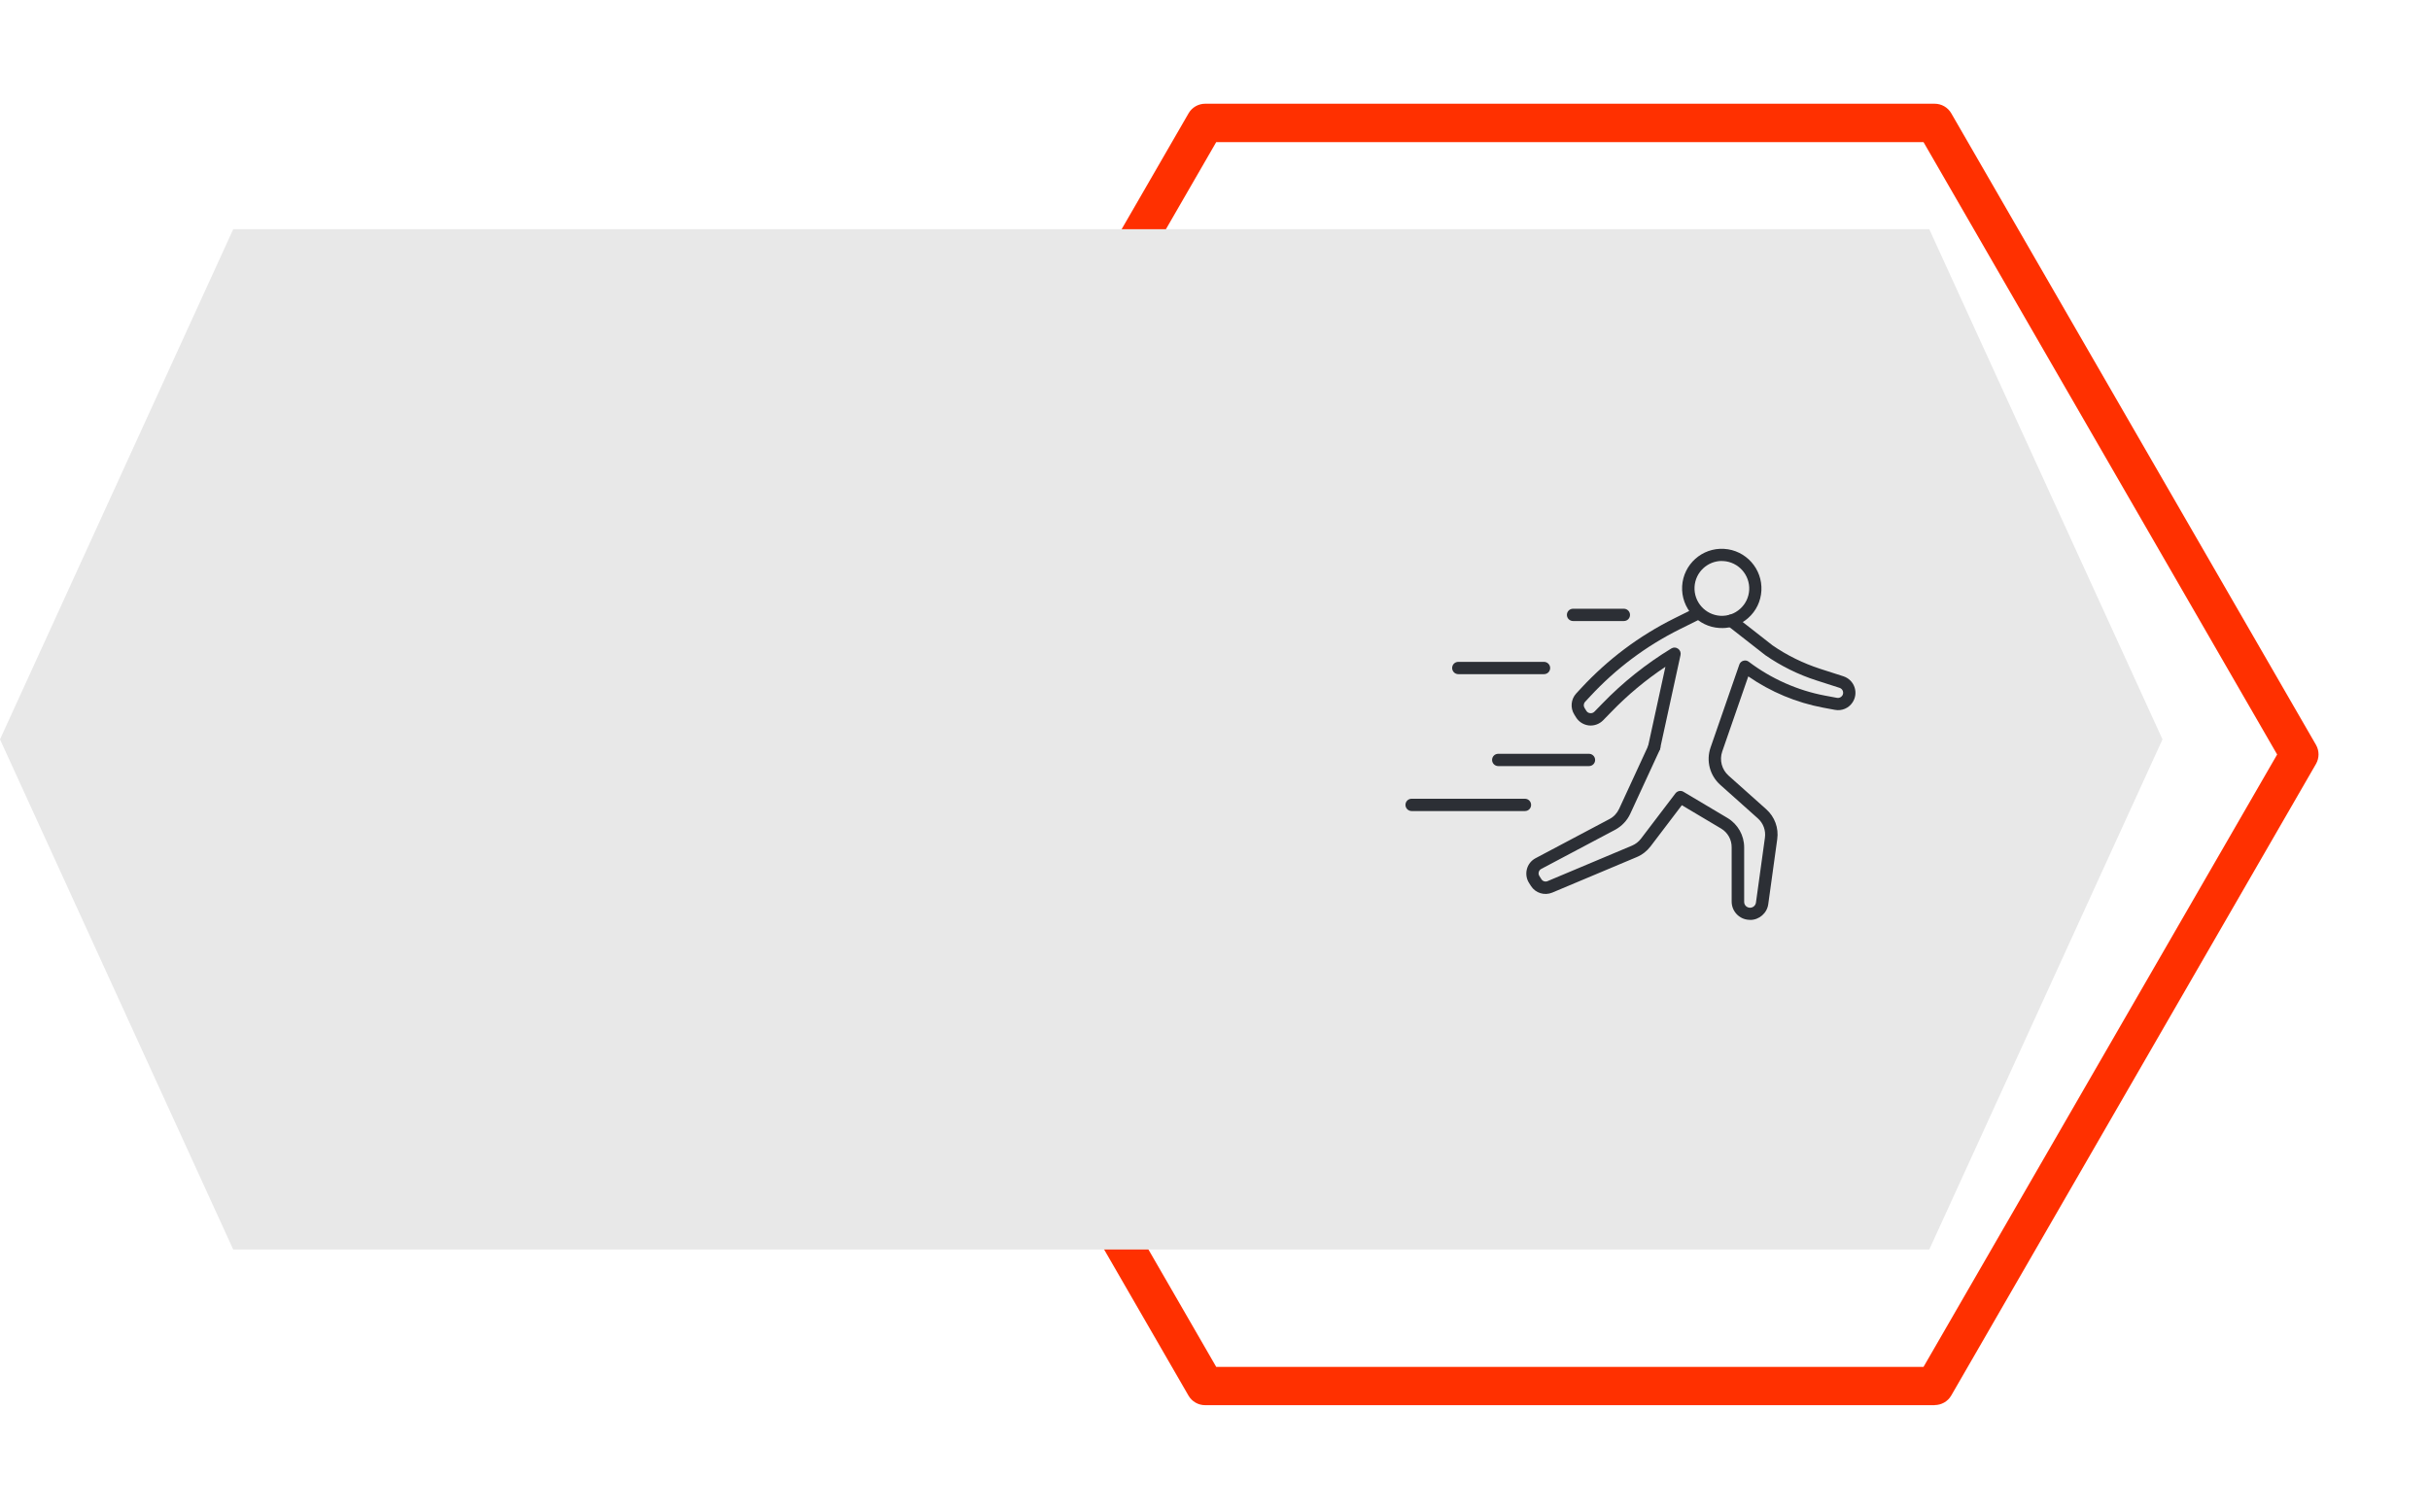
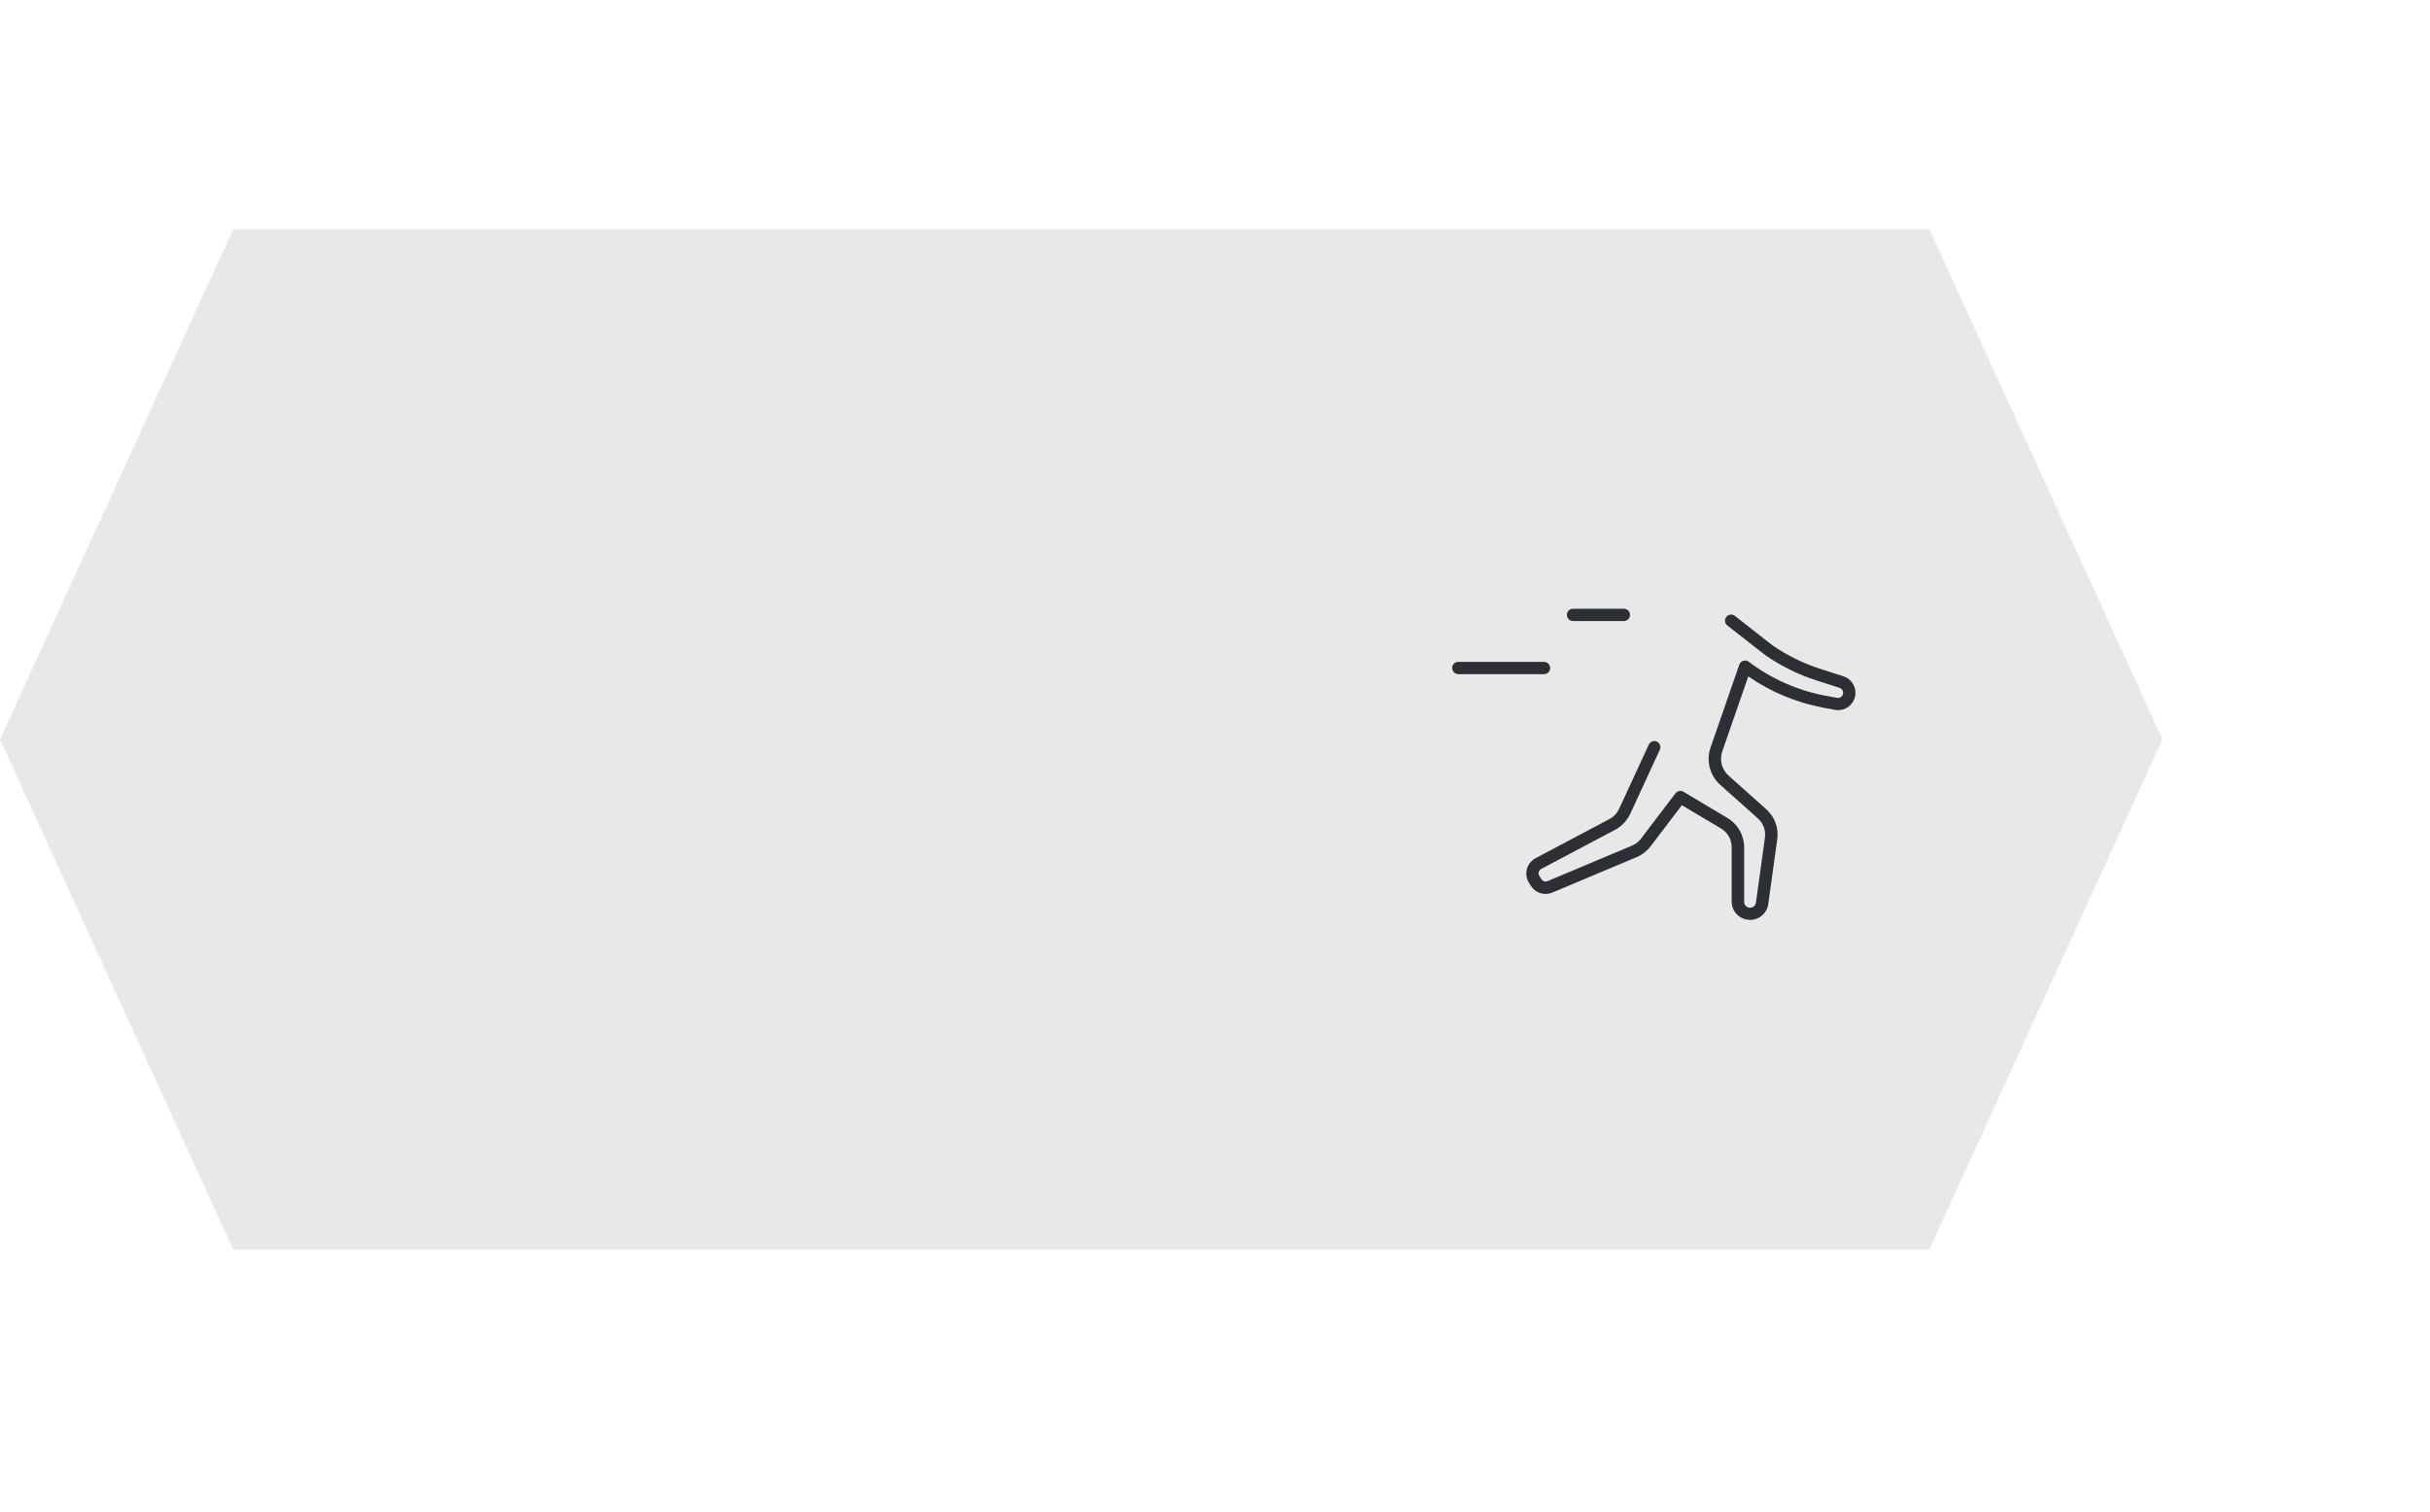
<svg xmlns="http://www.w3.org/2000/svg" id="Layer_1" width="241" height="150" viewBox="0 0 241 150">
  <defs>
    <style>.cls-1{fill:#ff3000;}.cls-2{fill:#e8e8e8;}.cls-3{fill:#2c2f35;}</style>
  </defs>
-   <path class="cls-1" d="M191.87,139.4H119.52c-.68,0-1.31-.36-1.65-.95l-36.17-62.65c-.34-.59-.34-1.31,0-1.9L117.88,11.24c.34-.59,.97-.95,1.65-.95h72.34c.68,0,1.31,.36,1.65,.95l36.17,62.65c.34,.59,.34,1.31,0,1.9l-36.17,62.65c-.34,.59-.97,.95-1.65,.95Zm-71.24-3.8h70.14l35.07-60.75L190.77,14.1H120.62l-35.07,60.75,35.07,60.75Z" />
  <polygon class="cls-2" points="23.13 123.96 191.34 123.96 214.47 73.35 191.34 22.74 23.13 22.74 0 73.35 23.13 123.96" />
  <g>
    <g>
      <path class="cls-3" d="M173.55,91.25s-.07,0-.1,0c-.96-.05-1.71-.85-1.71-1.81v-5.38c.01-.76-.39-1.47-1.04-1.86l-3.9-2.32-3.1,4.08c-.36,.47-.83,.84-1.38,1.07l-8.37,3.52c-.77,.32-1.66,.05-2.11-.65l-.19-.3c-.26-.4-.34-.9-.22-1.37,.12-.47,.43-.86,.86-1.09l7.34-3.89c.42-.22,.75-.58,.95-1.01l2.94-6.37c.14-.3,.5-.44,.8-.3,.3,.14,.44,.5,.3,.8l-2.94,6.37c-.31,.67-.84,1.22-1.48,1.57l-7.34,3.89c-.13,.07-.22,.18-.25,.32-.04,.14-.01,.28,.07,.4l.19,.3c.13,.21,.4,.29,.62,.19l8.37-3.52c.35-.15,.65-.38,.88-.68l3.43-4.51c.19-.24,.53-.31,.79-.15l4.37,2.6c1.02,.61,1.65,1.72,1.65,2.91v5.39c-.01,.32,.23,.58,.55,.6,.31,.02,.58-.21,.62-.51l.89-6.44c.1-.71-.16-1.43-.7-1.91l-3.73-3.33c-1.04-.93-1.42-2.39-.96-3.71l2.85-8.22c.06-.18,.21-.33,.4-.38,.19-.06,.39-.02,.54,.1,2.22,1.68,4.84,2.85,7.57,3.36l1.18,.22c.2,.04,.4-.05,.52-.22,.09-.13,.11-.3,.06-.45-.05-.15-.17-.27-.32-.32l-2.3-.74c-1.81-.58-3.52-1.43-5.08-2.51l-3.76-2.94c-.26-.21-.31-.59-.1-.85,.21-.26,.59-.31,.85-.1l3.73,2.92c1.43,.99,3.04,1.78,4.73,2.33l2.3,.74c.52,.17,.92,.56,1.1,1.07,.18,.51,.11,1.07-.19,1.52-.38,.58-1.07,.87-1.75,.74l-1.18-.22c-2.65-.5-5.19-1.56-7.41-3.1l-2.58,7.44c-.3,.86-.05,1.81,.63,2.41l3.73,3.33c.84,.75,1.25,1.86,1.09,2.98l-.89,6.44c-.12,.89-.9,1.56-1.79,1.56Z" />
-       <path class="cls-3" d="M164.05,74.72s-.09,0-.13-.01c-.33-.07-.53-.39-.46-.72l1.71-7.84c-1.95,1.3-3.75,2.8-5.38,4.49l-.79,.81c-.37,.38-.89,.57-1.41,.52-.53-.06-1-.35-1.28-.8l-.18-.29c-.41-.66-.33-1.51,.19-2.08l.5-.54c2.64-2.85,5.74-5.18,9.22-6.91l1.79-.89c.3-.15,.66-.03,.81,.27,.15,.3,.03,.66-.27,.81l-1.79,.89c-3.35,1.67-6.33,3.91-8.87,6.65l-.5,.54c-.16,.17-.18,.42-.06,.61l.18,.29c.08,.13,.22,.22,.38,.23,.16,.02,.31-.04,.42-.15l.79-.81c2.03-2.1,4.34-3.94,6.84-5.46,.21-.13,.47-.12,.67,.03,.2,.14,.29,.39,.24,.62l-2.02,9.26c-.06,.28-.31,.48-.59,.48Z" />
-       <path class="cls-3" d="M170.77,62.3c-.08,0-.15,0-.23,0-2.16-.12-3.83-1.98-3.71-4.15,.12-2.16,1.98-3.83,4.15-3.7,2.16,.12,3.83,1.98,3.71,4.15-.06,1.05-.52,2.01-1.31,2.71-.73,.65-1.65,1-2.61,1Zm0-6.65c-1.43,0-2.63,1.12-2.71,2.57-.08,1.5,1.07,2.78,2.56,2.87,.72,.04,1.42-.2,1.96-.69,.54-.48,.86-1.15,.9-1.87l.61,.03-.61-.03c.08-1.5-1.07-2.78-2.56-2.87-.05,0-.1,0-.15,0Z" />
    </g>
-     <path class="cls-3" d="M151.24,80.46h-11.24c-.33,0-.61-.27-.61-.61s.27-.61,.61-.61h11.24c.33,0,.61,.27,.61,.61s-.27,.61-.61,.61Z" />
-     <path class="cls-3" d="M157.59,76h-9c-.33,0-.61-.27-.61-.61s.27-.61,.61-.61h9c.33,0,.61,.27,.61,.61s-.27,.61-.61,.61Z" />
    <path class="cls-3" d="M153.13,66.88h-8.5c-.33,0-.61-.27-.61-.61s.27-.61,.61-.61h8.5c.33,0,.61,.27,.61,.61s-.27,.61-.61,.61Z" />
    <path class="cls-3" d="M161.05,61.61h-5.04c-.33,0-.61-.27-.61-.61s.27-.61,.61-.61h5.04c.33,0,.61,.27,.61,.61s-.27,.61-.61,.61Z" />
  </g>
</svg>